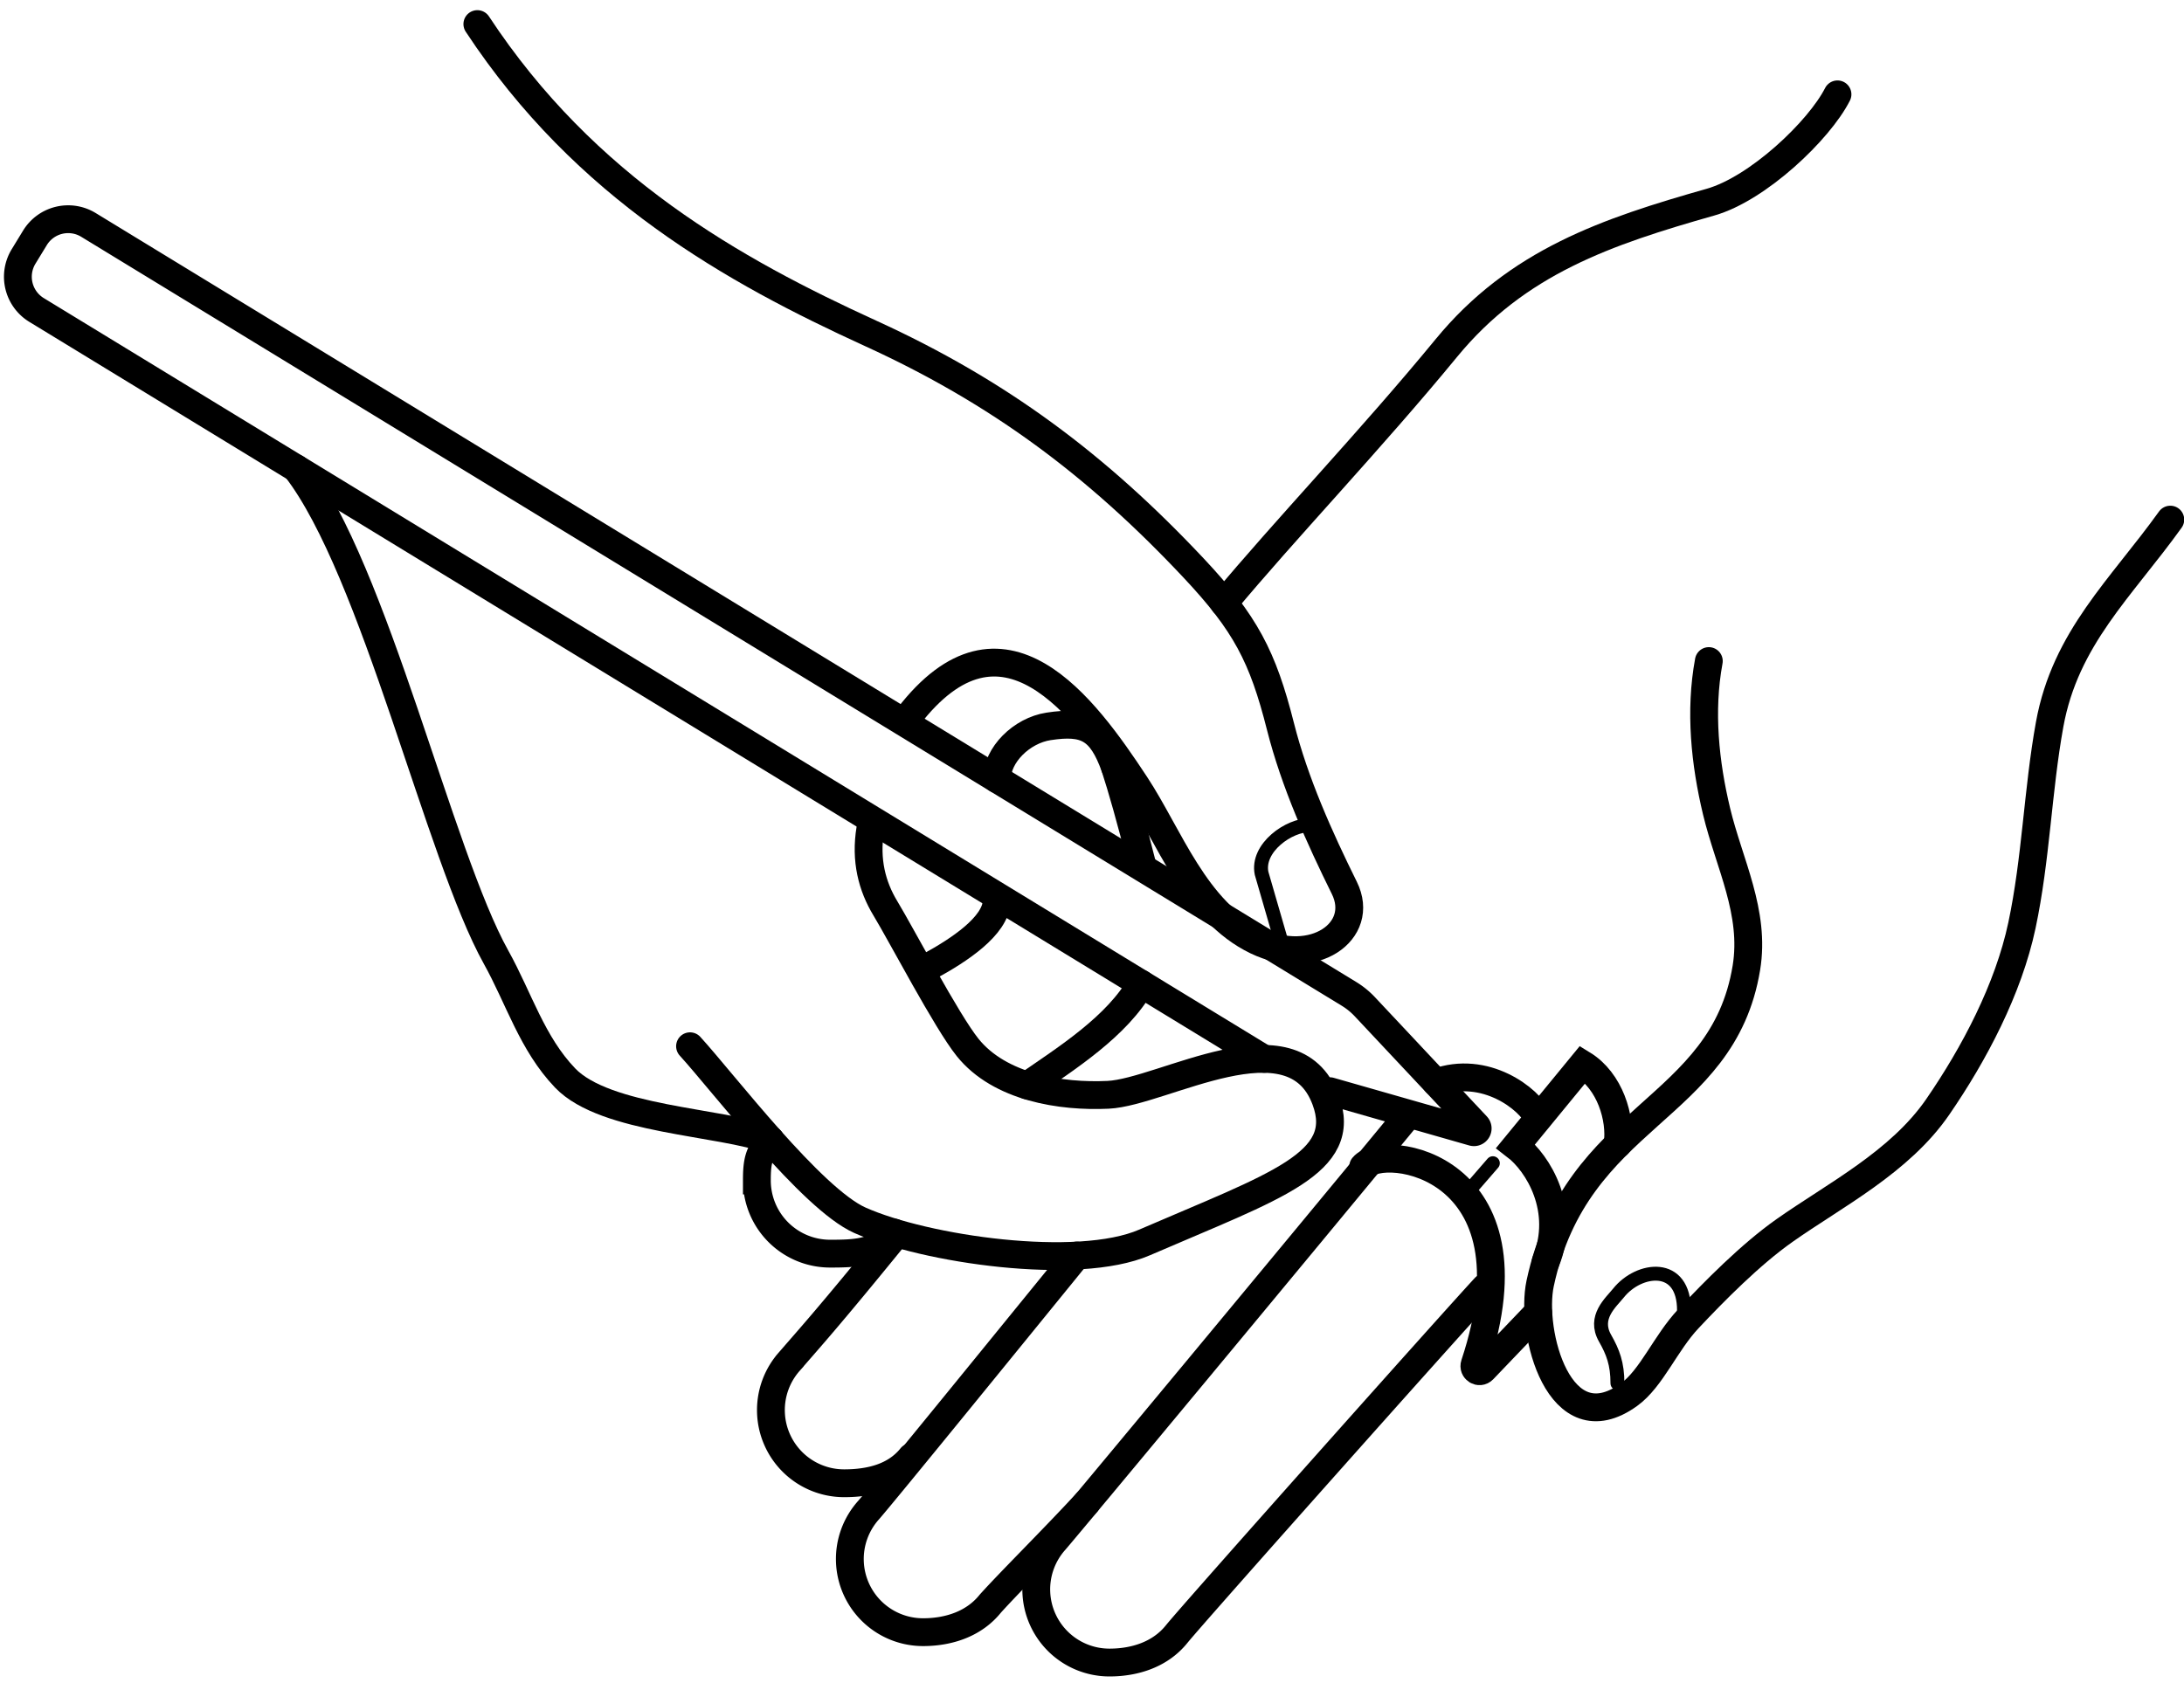
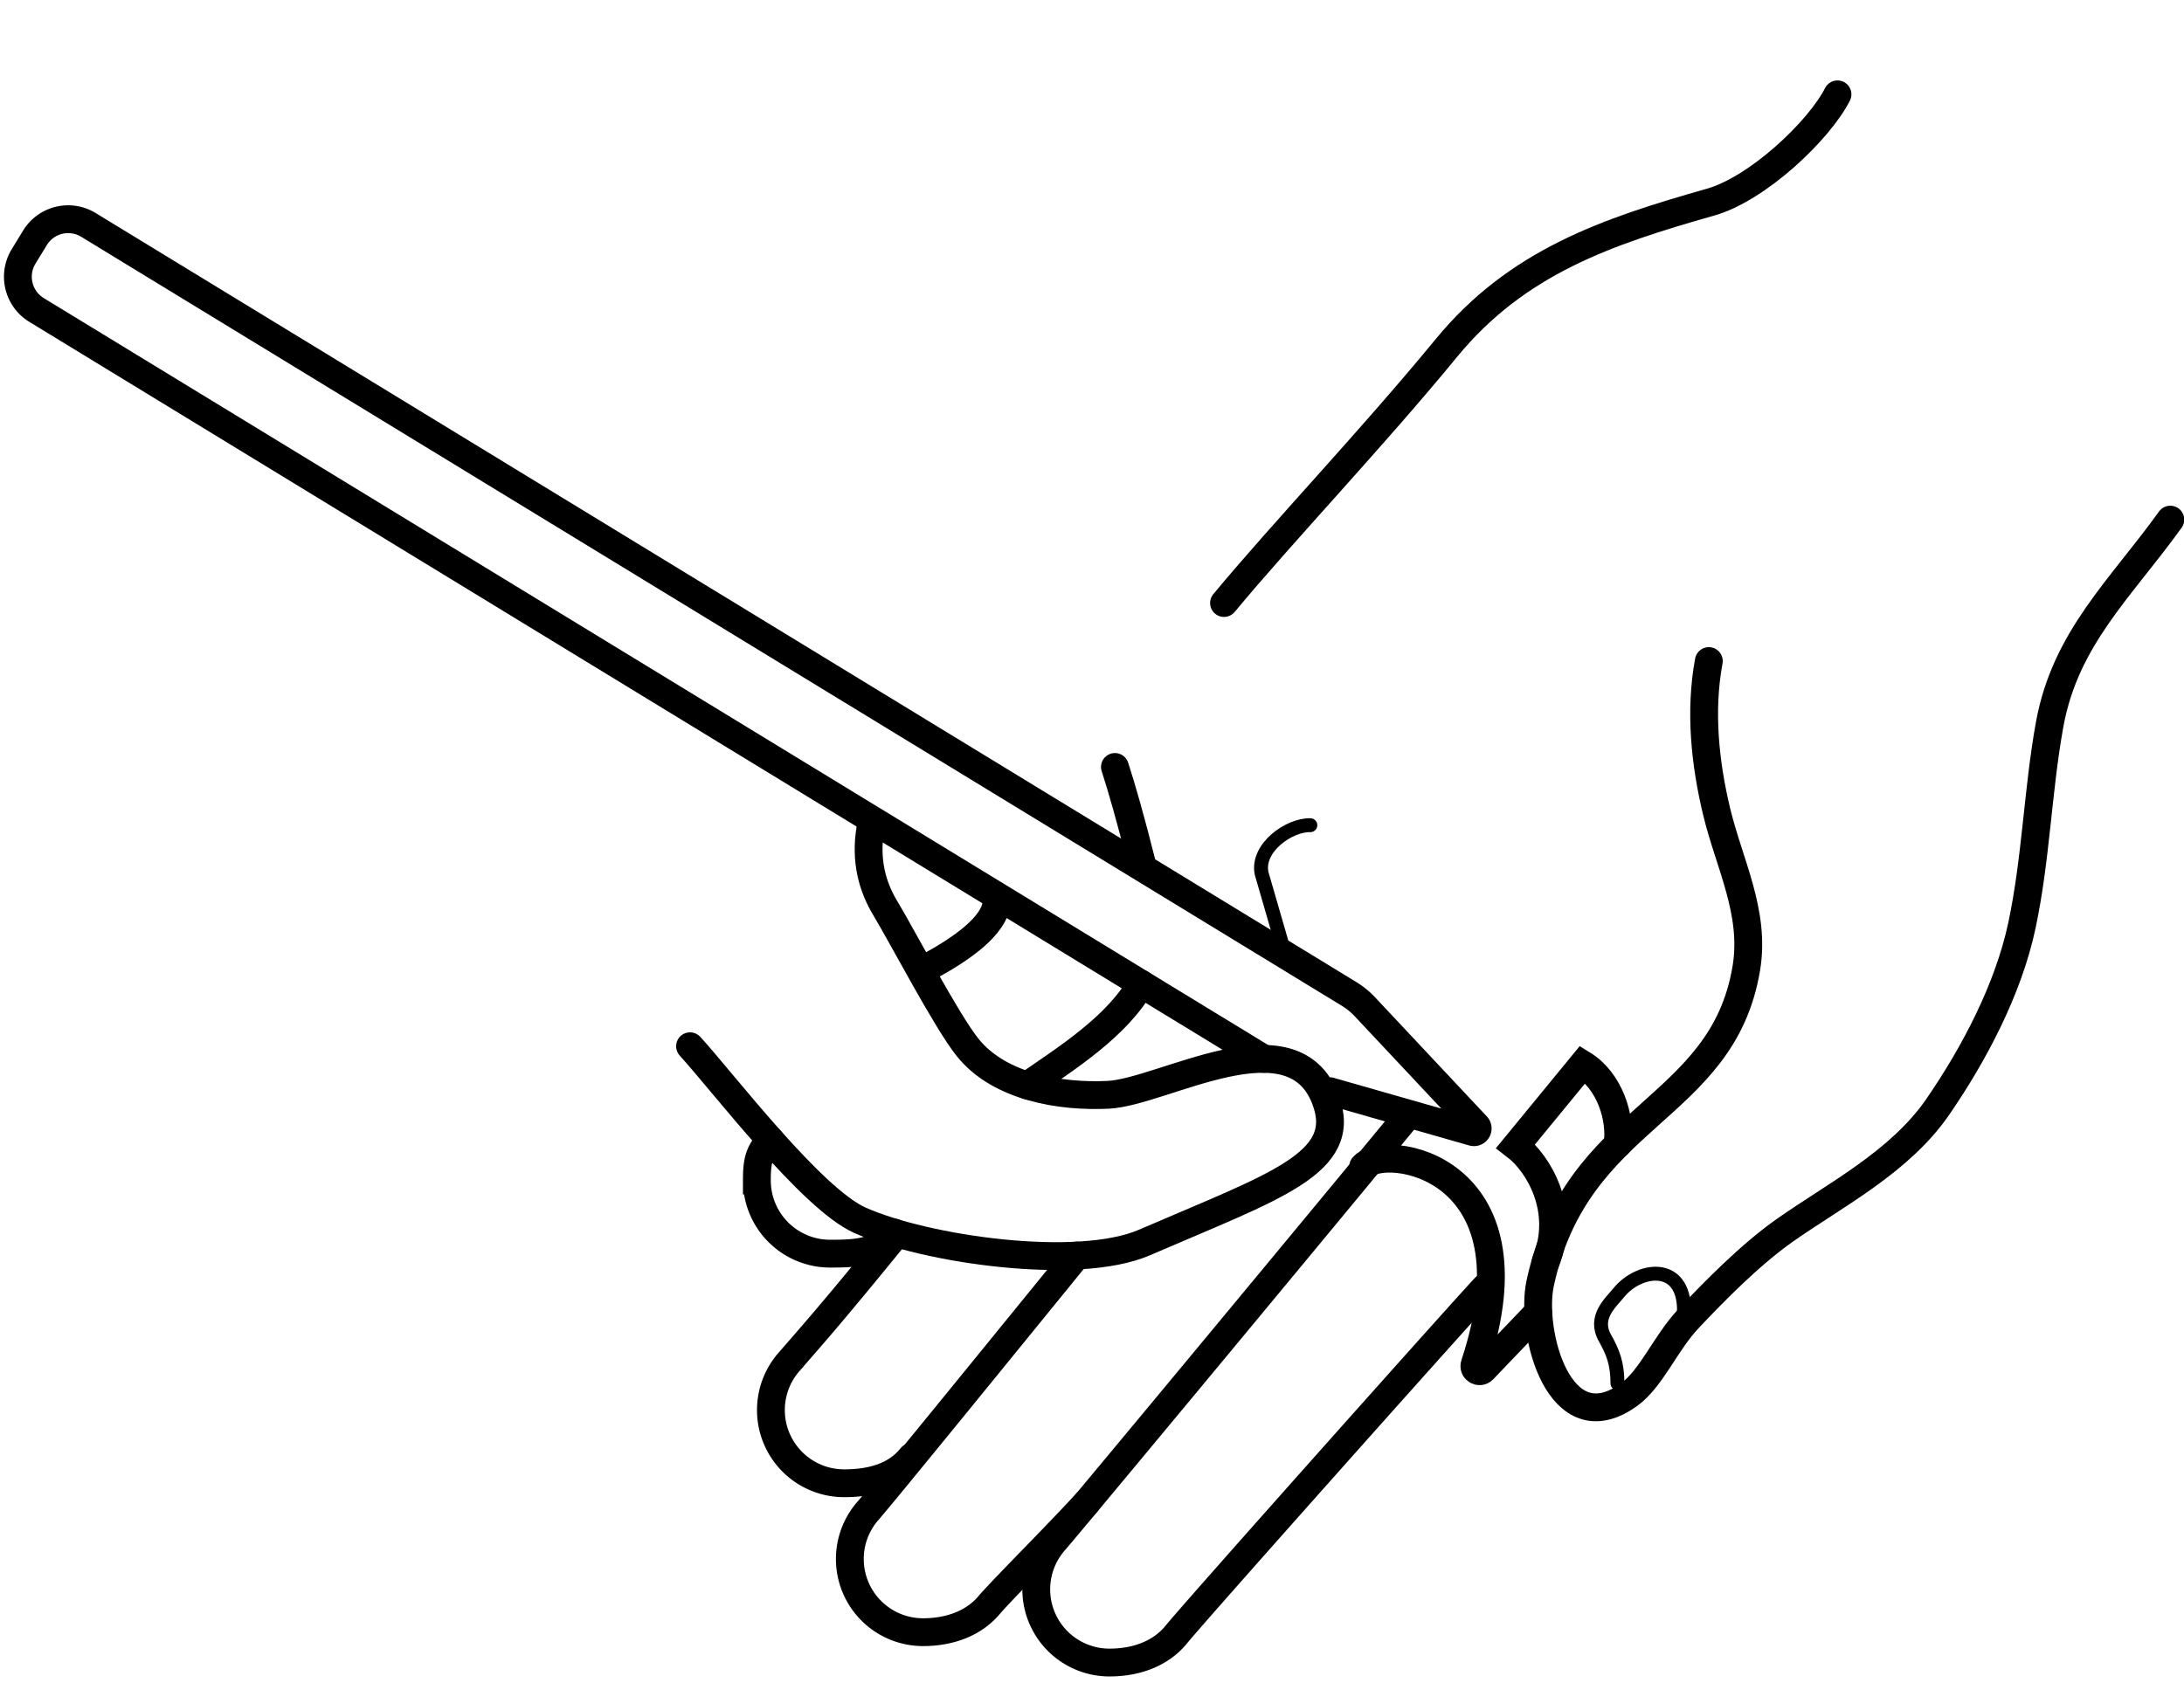
<svg xmlns="http://www.w3.org/2000/svg" width="157" height="121" viewBox="0 0 157 121">
  <g>
    <g>
      <path fill="none" stroke="#000" stroke-linecap="round" stroke-miterlimit="20" stroke-width="2" d="M122.841 47.533c-.666 3.6-.27 7.354.557 10.806.901 3.761 2.801 7.26 2.143 11.256-1.714 10.41-12.2 10.438-14.825 22.688-.743 3.47 1.354 11.625 6.381 8.005 1.631-1.175 2.618-3.705 4.28-5.47 1.83-1.946 4.442-4.603 6.908-6.34 3.617-2.548 8.28-4.915 11.013-8.888 2.633-3.828 5.077-8.472 6.05-13.043 1.02-4.804 1.13-9.688 1.994-14.458 1.128-6.216 5.136-9.795 8.674-14.726" />
    </g>
    <g>
      <path fill="none" stroke="#000" stroke-linecap="round" stroke-miterlimit="20" stroke-width="2" d="M111.108 90.746c1.534-3.738-.537-7.107-2.15-8.342l4.82-5.872c1.953 1.198 2.765 3.865 2.506 5.76" />
    </g>
    <g>
      <path fill="none" stroke="#000" stroke-linecap="round" stroke-miterlimit="20" stroke-width="2" d="M87.99 43.36c4.25-5.124 10.63-11.814 15.977-18.326 5.096-6.21 11.56-8.388 19-10.5 3.394-.965 7.796-5.137 9.124-7.75" />
    </g>
    <g>
      <path fill="none" stroke="#000" stroke-linecap="round" stroke-miterlimit="20" stroke-width="2" d="M101.046 80.398c-7.624 9.255-23.965 28.934-25.202 30.365a5.261 5.261 0 0 0 3.91 8.781c1.851 0 3.671-.594 4.837-2.052 1.336-1.645 19.641-22.196 22.166-24.926" />
    </g>
    <g>
      <path fill="none" stroke="#000" stroke-linecap="round" stroke-miterlimit="20" stroke-width="2" d="M77.402 90.28c-4.698 5.772-13.601 16.729-14.96 18.3a5.262 5.262 0 0 0 3.911 8.781c1.85 0 3.67-.594 4.837-2.052 1.504-1.667 4.4-4.524 6.926-7.255" />
    </g>
    <g>
      <path fill="none" stroke="#000" stroke-linecap="round" stroke-miterlimit="20" stroke-width="2" d="M64.102 89.143c-4.616 5.67-5.895 7.063-7.334 8.729a5.262 5.262 0 0 0 3.911 8.781c1.85 0 3.67-.43 4.837-1.887" />
    </g>
    <g>
      <path fill="none" stroke="#000" stroke-linecap="round" stroke-miterlimit="20" stroke-width="2" d="M55.373 81.965c-.84.932-.964 1.562-.964 2.916a5.262 5.262 0 0 0 5.262 5.262c1.851 0 3.443-.055 4.61-1.513" />
    </g>
    <g>
      <path fill="none" stroke="#000" stroke-linecap="round" stroke-miterlimit="20" d="M116.272 99.465c0-1.406-.326-2.25-.892-3.244-.858-1.506.418-2.562.975-3.256 1.464-1.824 4.724-2.25 4.702 1.284" />
    </g>
    <g>
      <path fill="none" stroke="#000" stroke-linecap="round" stroke-miterlimit="20" d="M94.197 59.335c-1.528-.039-3.88 1.626-3.507 3.458l1.429 4.935v0" />
    </g>
    <g>
      <path fill="none" stroke="#000" stroke-linecap="round" stroke-miterlimit="20" stroke-width="2" d="M49.604 75.23c2.409 2.639 8.729 10.956 12.21 12.512 4.693 2.095 15.63 3.686 20.459 1.598C91.685 85.269 97 83.648 95.292 79.08c-2.355-6.303-11.674-.546-15.636-.358-3.363.159-7.78-.52-10.098-3.407-1.515-1.887-4.751-8.086-5.91-10-.958-1.584-1.455-3.463-1.083-5.71" />
    </g>
    <g>
-       <path fill="none" stroke="#000" stroke-linecap="round" stroke-miterlimit="20" stroke-width="2" d="M21.285 33.674C26.952 41 31.564 61.476 35.66 68.826c1.65 2.963 2.576 6.188 4.961 8.683 2.902 3.036 11.237 3.132 14.752 4.456" />
-     </g>
+       </g>
    <g>
-       <path fill="none" stroke="#000" stroke-linecap="round" stroke-miterlimit="20" stroke-width="2" d="M65.282 51.56c6.783-8.83 12.658-.745 16.342 4.852 2.43 3.693 4.286 9.104 8.699 11.235 4.064 1.962 7.867-.666 6.316-3.804-1.781-3.604-3.567-7.558-4.592-11.61-1.273-5.031-2.514-7.417-6.244-11.39-6.973-7.426-14.02-12.67-23.196-16.862-9.875-4.512-20.542-10.47-28.292-22.25" />
-     </g>
+       </g>
    <g>
      <path fill="none" stroke="#000" stroke-linecap="round" stroke-miterlimit="20" stroke-width="2" d="M90.877 76.139v0l-88.25-53.85a2.8 2.8 0 0 1-.933-3.846l.818-1.34a2.798 2.798 0 0 1 3.846-.931l90.617 55.292c.421.257.805.57 1.142.929l8.034 8.564c.187.2-.007.517-.269.443L95.61 78.464v0" />
    </g>
    <g>
      <path fill="none" stroke="#000" stroke-linecap="round" stroke-miterlimit="20" stroke-width="2" d="M82.115 62.206c-.85-3.382-1.486-5.577-1.967-7.059" />
    </g>
    <g>
      <path fill="none" stroke="#000" stroke-linecap="round" stroke-miterlimit="20" stroke-width="2" d="M73.846 78.047c2.825-1.954 6.462-4.24 8.188-7.306" />
    </g>
    <g>
      <path fill="none" stroke="#000" stroke-linecap="round" stroke-miterlimit="20" stroke-width="2" d="M97.993 83.886c1.44-1.747 12.799-.169 8.015 14.217-.125.377.339.666.614.38l3.949-4.127v0" />
    </g>
    <g>
-       <path fill="none" stroke="#000" stroke-linecap="round" stroke-miterlimit="20" stroke-width="2" d="M110.57 80.398c-.612-1.373-3.812-3.865-7.34-2.562" />
-     </g>
+       </g>
    <g>
-       <path fill="none" stroke="#000" stroke-linecap="round" stroke-miterlimit="20" d="M105.502 85.73l1.814-2.091" />
-     </g>
+       </g>
    <g>
      <path fill="none" stroke="#000" stroke-linecap="round" stroke-miterlimit="20" stroke-width="2" d="M71.65 64.81c-.085 1.787-2.71 3.513-4.835 4.67" />
    </g>
    <g>
-       <path fill="none" stroke="#000" stroke-linecap="round" stroke-miterlimit="20" stroke-width="2" d="M80.148 55.148c-1-2.775-2.097-3.327-4.771-2.917-1.935.297-3.71 2.046-3.711 3.789" />
-     </g>
+       </g>
  </g>
</svg>